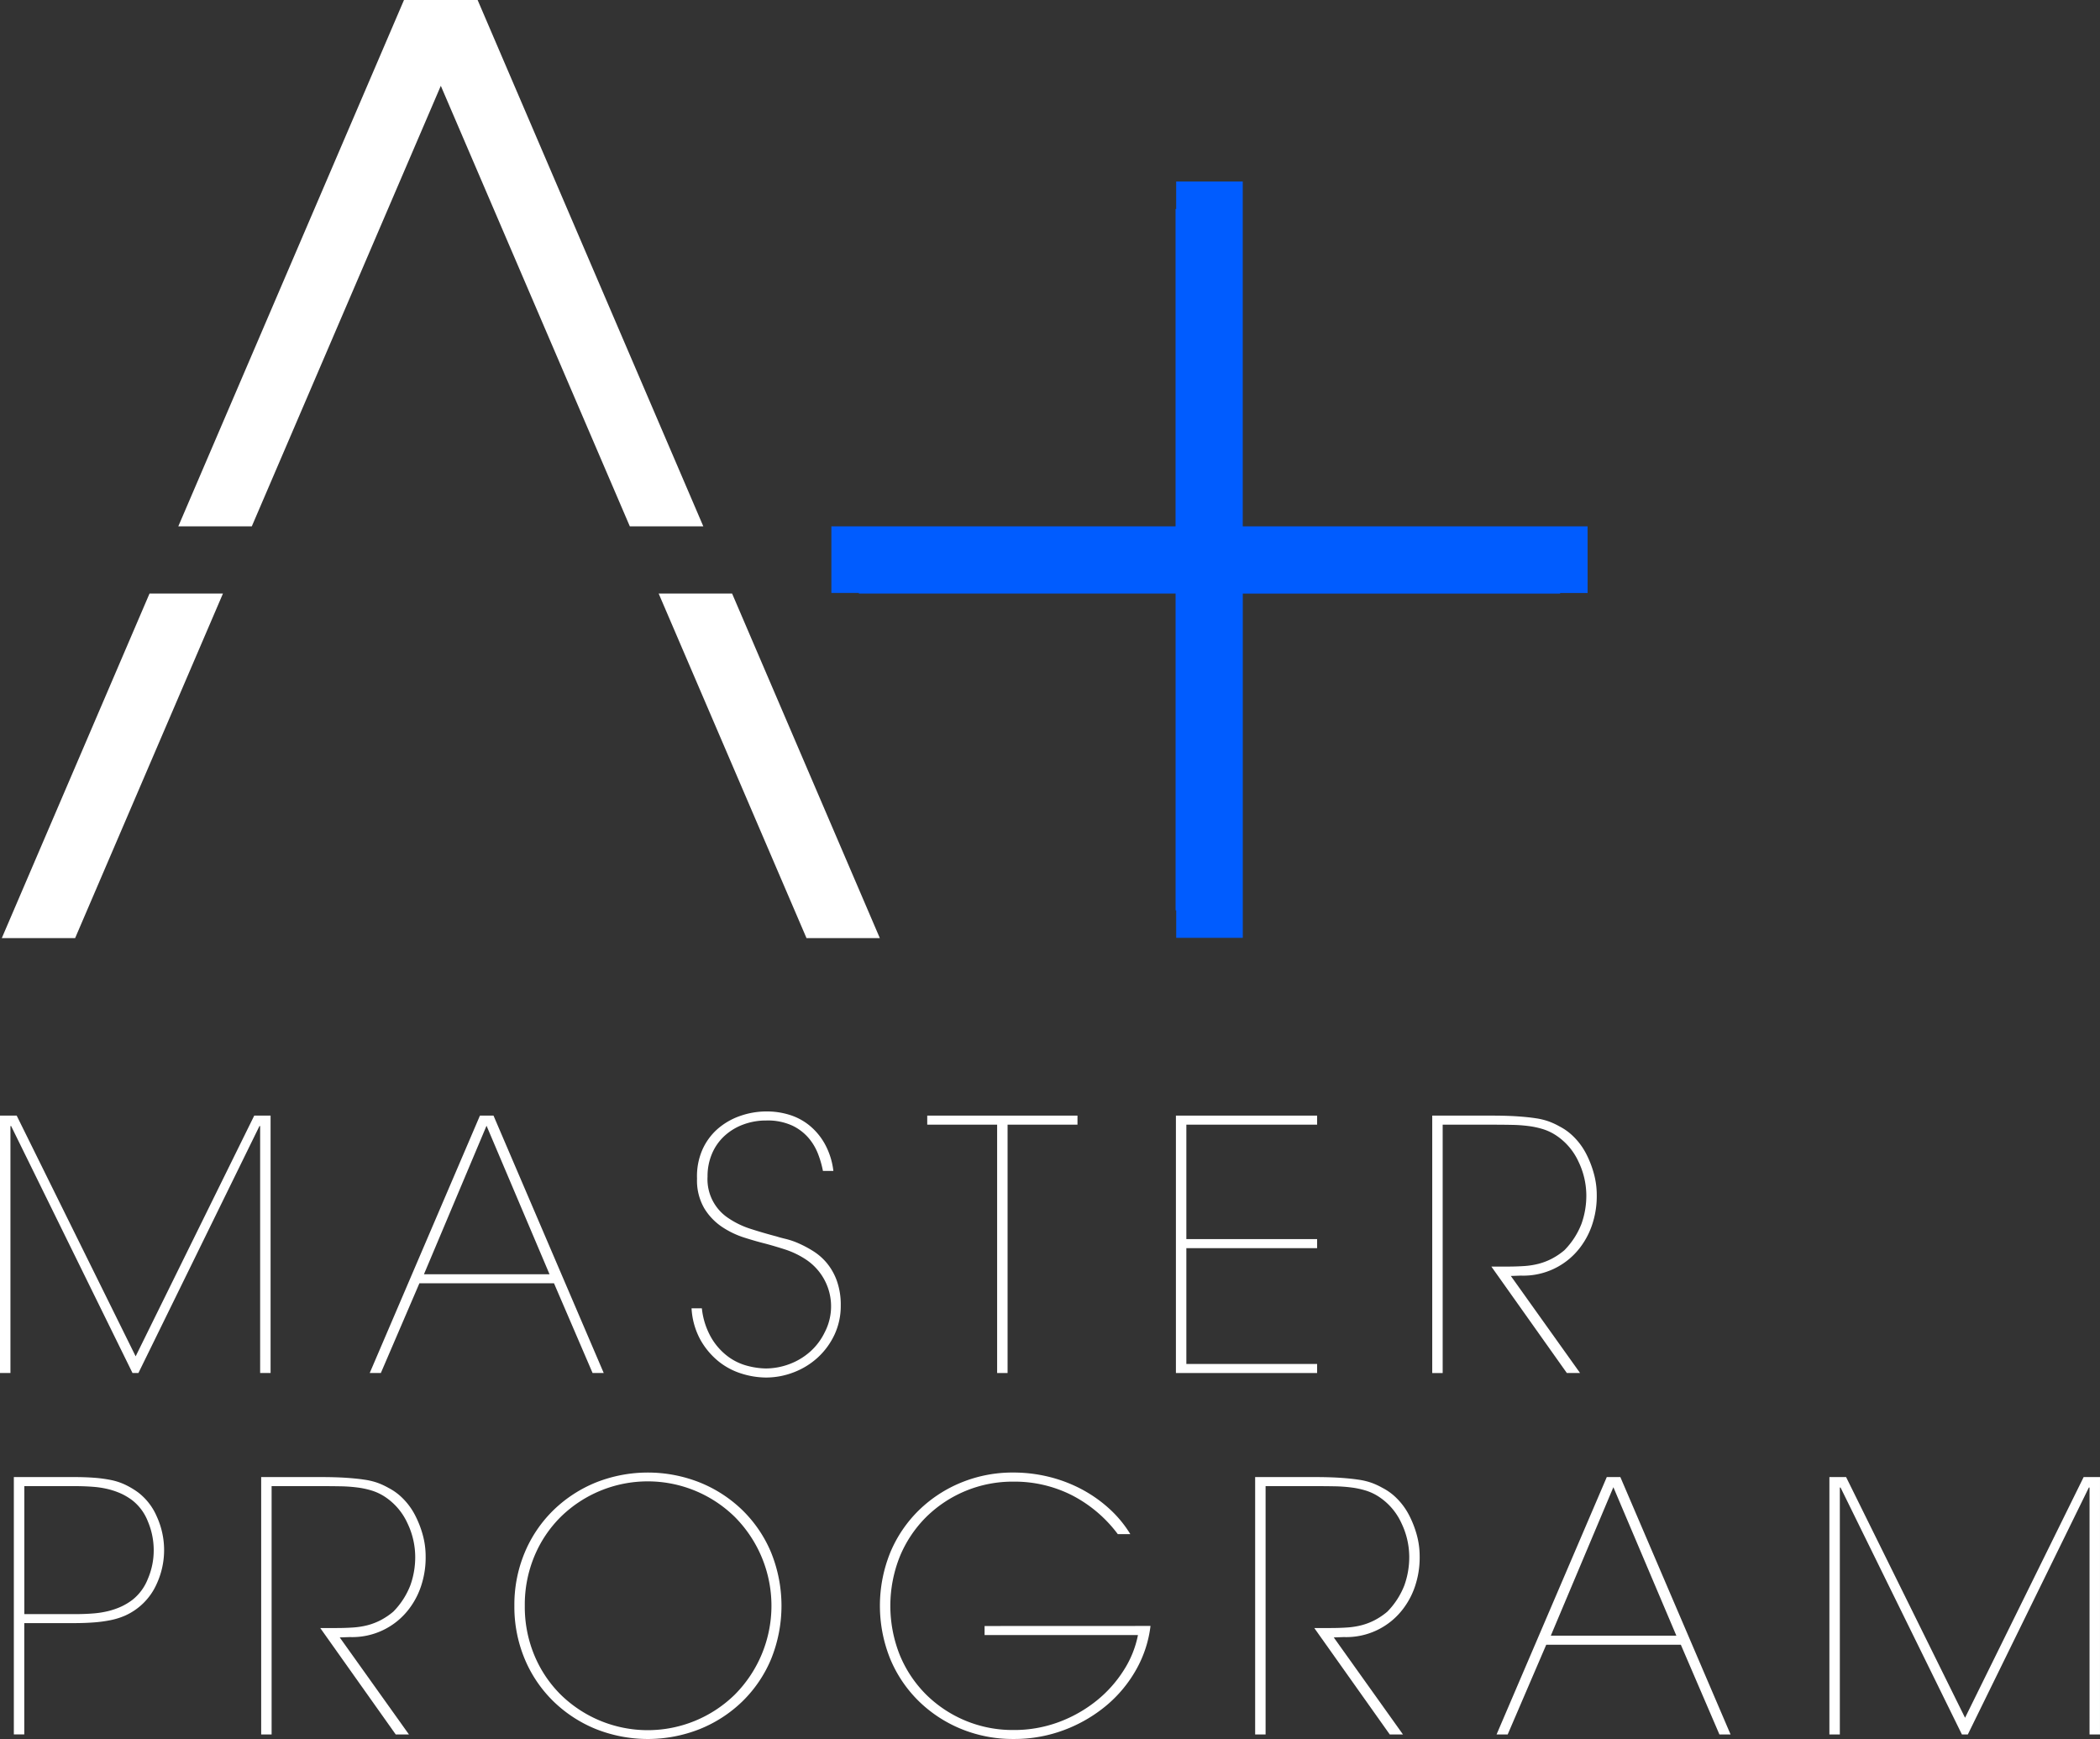
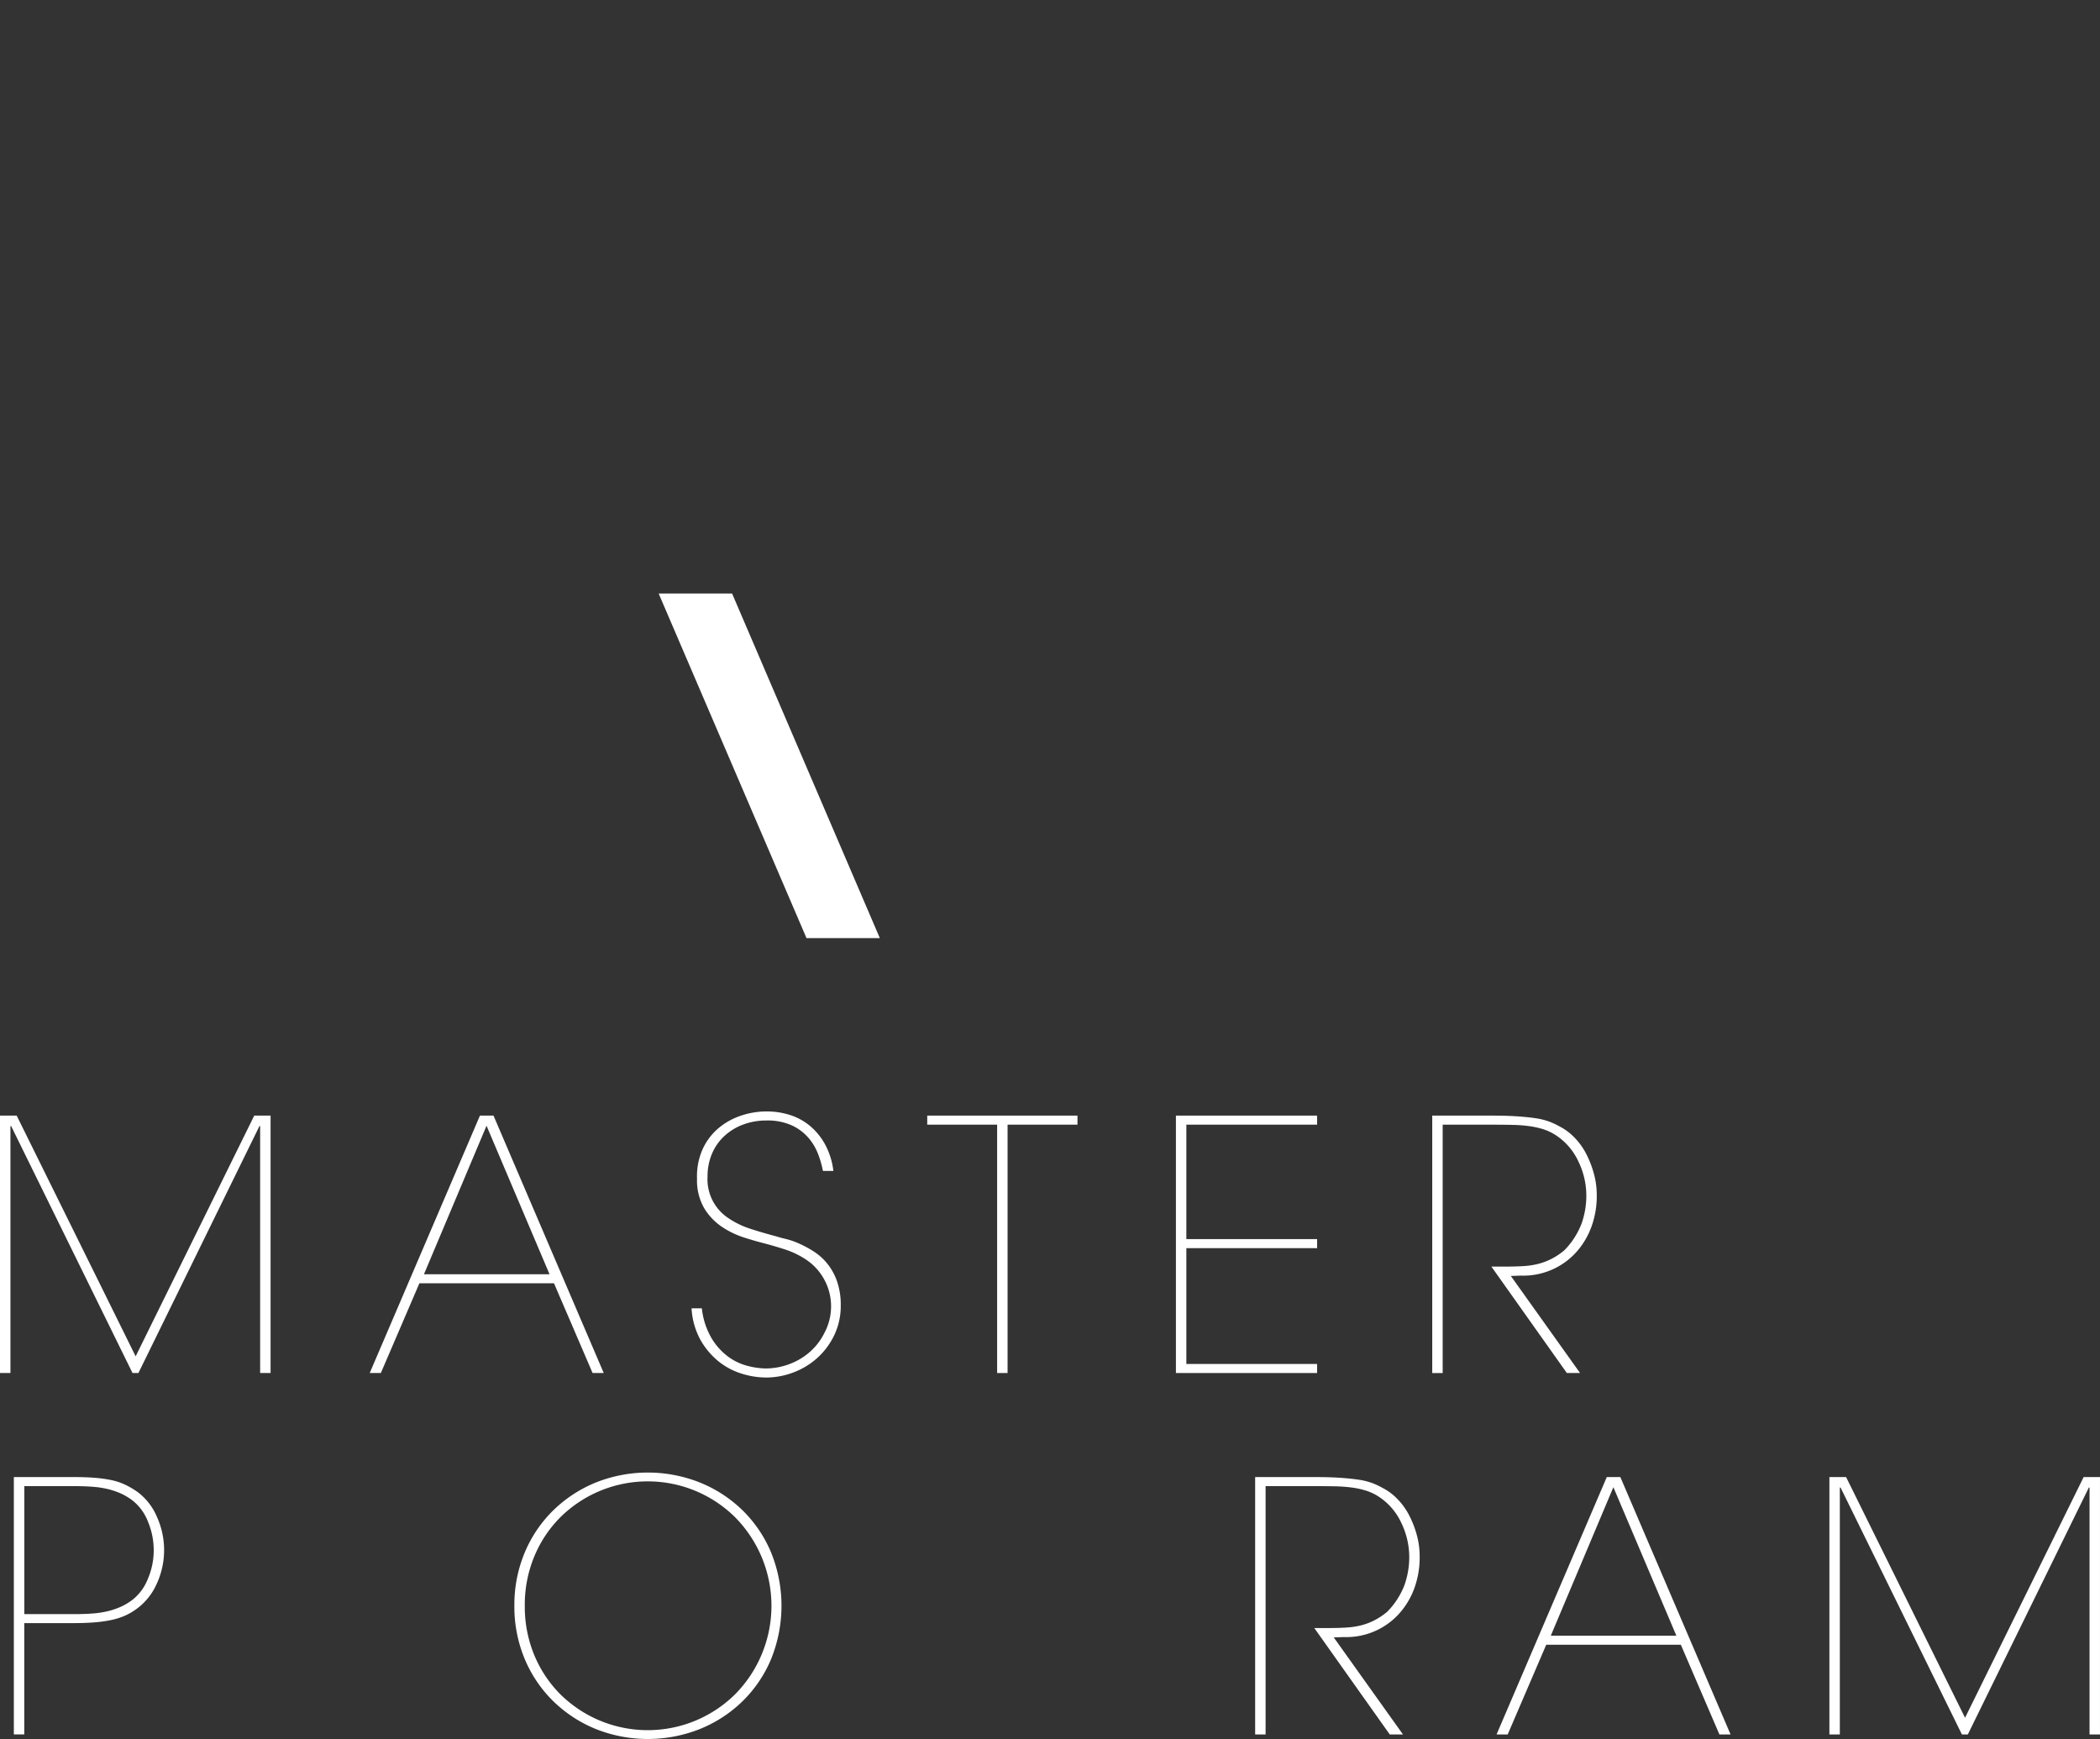
<svg xmlns="http://www.w3.org/2000/svg" width="280.061" height="231.889" viewBox="0 0 280.061 231.889">
  <rect x="0" y="0" width="280.061" height="231.889" fill="#333333" stroke="none" />
  <g id="Grupo_3088" data-name="Grupo 3088" transform="translate(-7084.477 -169.098)">
    <g id="Grupo_2953" data-name="Grupo 2953">
      <path id="Trazado_2504" data-name="Trazado 2504" d="M7102.567,349.96l15.816-32.1h2.18v34.325h-1.393V319.254h-.091l-16.143,32.932h-.787l-16.188-32.932h-.092v32.932h-1.393V317.861h2.226Z" fill="#fff" />
      <path id="Trazado_2505" data-name="Trazado 2505" d="M7135.267,352.186h-1.484l14.7-34.325h1.809l14.7,34.325h-1.486l-5.147-11.966h-17.95Zm5.751-13.173h16.745l-8.4-19.8Z" fill="#fff" />
      <path id="Trazado_2506" data-name="Trazado 2506" d="M7178.079,343.559a9.914,9.914,0,0,0,1.323,4.035,8.463,8.463,0,0,0,2.25,2.459,7.556,7.556,0,0,0,2.6,1.2,10.088,10.088,0,0,0,2.319.325,9.041,9.041,0,0,0,3.179-.58,8.743,8.743,0,0,0,2.758-1.649,8.234,8.234,0,0,0,1.948-2.578,7.49,7.49,0,0,0-2.41-9.661,11.442,11.442,0,0,0-2.854-1.395q-1.507-.484-2.76-.812-1.112-.276-2.666-.766a11.762,11.762,0,0,1-2.969-1.416,7.975,7.975,0,0,1-2.389-2.486,7.361,7.361,0,0,1-.973-3.97,8.807,8.807,0,0,1,.694-3.809,8.016,8.016,0,0,1,2.041-2.81,9.1,9.1,0,0,1,3.016-1.741,10.667,10.667,0,0,1,3.571-.6,10.182,10.182,0,0,1,2.993.447,7.947,7.947,0,0,1,2.665,1.414,8.537,8.537,0,0,1,2.064,2.476,9.818,9.818,0,0,1,1.138,3.594h-1.391a13.189,13.189,0,0,0-.627-2.2,7.387,7.387,0,0,0-1.277-2.18,6.606,6.606,0,0,0-2.2-1.67,7.821,7.821,0,0,0-3.455-.673,8.705,8.705,0,0,0-3.06.534,7.559,7.559,0,0,0-2.5,1.511,6.822,6.822,0,0,0-1.67,2.368,7.641,7.641,0,0,0-.6,3.066,6.2,6.2,0,0,0,2.83,5.573,11.446,11.446,0,0,0,2.967,1.416q1.671.537,3.432,1c.279.093.681.2,1.207.327a10.162,10.162,0,0,1,1.739.6,15.052,15.052,0,0,1,1.948,1.044,7.651,7.651,0,0,1,1.809,1.6,7.891,7.891,0,0,1,1.323,2.37,9.465,9.465,0,0,1,.509,3.25,9.03,9.03,0,0,1-.834,3.9,9.753,9.753,0,0,1-2.226,3.043,10.027,10.027,0,0,1-3.2,1.973,10.25,10.25,0,0,1-3.71.7,11.079,11.079,0,0,1-3.223-.513,9.209,9.209,0,0,1-3.109-1.646,9.98,9.98,0,0,1-2.412-2.872,9.834,9.834,0,0,1-1.182-4.2Z" fill="#fff" />
      <path id="Trazado_2507" data-name="Trazado 2507" d="M7228.172,317.861v1.207h-9.322v33.118h-1.393V319.068h-9.322v-1.207Z" fill="#fff" />
      <path id="Trazado_2508" data-name="Trazado 2508" d="M7260.131,317.861v1.207h-17.439v15.259h17.439v1.208h-17.439v15.444h17.439v1.207H7241.3V317.861Z" fill="#fff" />
      <path id="Trazado_2509" data-name="Trazado 2509" d="M7283.324,317.861q1.993,0,3.431.093c.958.064,1.794.147,2.5.255a9.141,9.141,0,0,1,1.809.442,9.644,9.644,0,0,1,1.391.649,7.542,7.542,0,0,1,1.948,1.438,8.952,8.952,0,0,1,1.579,2.157,13.351,13.351,0,0,1,1.042,2.644,10.725,10.725,0,0,1,.4,2.9,11.871,11.871,0,0,1-.464,3.48,10.472,10.472,0,0,1-1.716,3.478,9.5,9.5,0,0,1-7.932,3.8l-1.346.047,9.231,12.941h-1.762l-10.065-14.193h2.134q1.2,0,2.226-.069a10.531,10.531,0,0,0,1.925-.3,8.458,8.458,0,0,0,1.762-.673,9.19,9.19,0,0,0,1.693-1.14,10.308,10.308,0,0,0,2.273-3.511,11.149,11.149,0,0,0,.65-3.836,10.44,10.44,0,0,0-1.045-4.463,8.363,8.363,0,0,0-3.037-3.534,6.982,6.982,0,0,0-1.671-.791,11.373,11.373,0,0,0-1.925-.418,19.935,19.935,0,0,0-2.273-.162c-.818-.016-1.739-.024-2.758-.024h-6.448v33.118h-1.393V317.861Z" fill="#fff" />
      <path id="Trazado_2510" data-name="Trazado 2510" d="M7094.309,366.06q1.53,0,2.736.093a18.309,18.309,0,0,1,2.226.3,8.319,8.319,0,0,1,1.9.626,10.97,10.97,0,0,1,1.716,1.02,8.028,8.028,0,0,1,2.5,3.225,10.756,10.756,0,0,1,0,8.95,8.317,8.317,0,0,1-4.244,4.268,9.587,9.587,0,0,1-1.925.6,17.917,17.917,0,0,1-2.227.3q-1.208.093-2.689.093h-6.587v14.843h-1.392V366.06Zm-6.587,18.277h6.634q1.436,0,2.573-.093a12.4,12.4,0,0,0,2.04-.327,10.134,10.134,0,0,0,1.672-.584,8.1,8.1,0,0,0,1.507-.909,6.6,6.6,0,0,0,2.041-2.774,9.6,9.6,0,0,0,.787-3.8,9.828,9.828,0,0,0-.787-3.894,6.618,6.618,0,0,0-2.041-2.776,8.317,8.317,0,0,0-1.507-.909,10.13,10.13,0,0,0-1.672-.582,12.191,12.191,0,0,0-2.04-.327q-1.139-.093-2.573-.093h-6.634Z" fill="#fff" />
-       <path id="Trazado_2511" data-name="Trazado 2511" d="M7127.147,366.06q1.994,0,3.432.093c.957.064,1.793.147,2.5.255a9.112,9.112,0,0,1,1.809.441,9.744,9.744,0,0,1,1.39.65,7.543,7.543,0,0,1,1.948,1.437,8.948,8.948,0,0,1,1.579,2.157,13.416,13.416,0,0,1,1.043,2.645,10.724,10.724,0,0,1,.394,2.9,11.887,11.887,0,0,1-.464,3.48,10.455,10.455,0,0,1-1.716,3.478,9.494,9.494,0,0,1-7.931,3.8l-1.347.047,9.232,12.941h-1.763l-10.065-14.193h2.134q1.2,0,2.227-.07a10.516,10.516,0,0,0,1.924-.3,8.5,8.5,0,0,0,1.763-.674,9.277,9.277,0,0,0,1.692-1.139,10.31,10.31,0,0,0,2.273-3.511,11.13,11.13,0,0,0,.65-3.836,10.456,10.456,0,0,0-1.044-4.463,8.356,8.356,0,0,0-3.037-3.534,6.93,6.93,0,0,0-1.672-.791,11.352,11.352,0,0,0-1.925-.418,20.142,20.142,0,0,0-2.273-.163c-.818-.015-1.739-.023-2.758-.023H7120.7v33.118h-1.392V366.06Z" fill="#fff" />
      <path id="Trazado_2512" data-name="Trazado 2512" d="M7153.075,383.223a18.011,18.011,0,0,1,1.39-7.119,17.087,17.087,0,0,1,3.829-5.637,17.649,17.649,0,0,1,5.658-3.687,18.785,18.785,0,0,1,13.845,0,17.581,17.581,0,0,1,5.682,3.687,17.085,17.085,0,0,1,3.828,5.637,18.914,18.914,0,0,1,0,14.239,17.076,17.076,0,0,1-3.828,5.635,17.549,17.549,0,0,1-5.682,3.687,18.785,18.785,0,0,1-13.845,0,17.616,17.616,0,0,1-5.658-3.687,17.078,17.078,0,0,1-3.829-5.635A18.026,18.026,0,0,1,7153.075,383.223Zm1.39,0a16.81,16.81,0,0,0,1.277,6.606,16.087,16.087,0,0,0,3.5,5.232,16.587,16.587,0,0,0,23.238,0,16.8,16.8,0,0,0,0-23.676,16.583,16.583,0,0,0-23.238,0,16.08,16.08,0,0,0-3.5,5.233A16.808,16.808,0,0,0,7154.465,383.223Z" fill="#fff" />
-       <path id="Trazado_2513" data-name="Trazado 2513" d="M7237.911,385.913a15.6,15.6,0,0,1-1.925,5.85,17.247,17.247,0,0,1-3.991,4.786,19.4,19.4,0,0,1-5.589,3.236,18.858,18.858,0,0,1-6.772,1.2,18.057,18.057,0,0,1-6.933-1.322,17.615,17.615,0,0,1-5.659-3.687,17.076,17.076,0,0,1-3.828-5.635,18.92,18.92,0,0,1,0-14.239,17.085,17.085,0,0,1,3.828-5.637,17.648,17.648,0,0,1,5.659-3.687,18.057,18.057,0,0,1,6.933-1.322,19.816,19.816,0,0,1,4.662.555,19.023,19.023,0,0,1,4.337,1.625,17.973,17.973,0,0,1,3.733,2.6,15.491,15.491,0,0,1,2.854,3.434h-1.67a17.8,17.8,0,0,0-6.145-5.2,16.93,16.93,0,0,0-7.771-1.8,16.4,16.4,0,0,0-11.642,4.722,16.078,16.078,0,0,0-3.5,5.233,17.718,17.718,0,0,0,0,13.211,16.084,16.084,0,0,0,3.5,5.232,16.4,16.4,0,0,0,11.642,4.721,17.039,17.039,0,0,0,6.078-1.07,17.994,17.994,0,0,0,5.008-2.842,16.561,16.561,0,0,0,3.618-4.049,13.539,13.539,0,0,0,1.9-4.7h-20.455v-1.206Z" fill="#fff" />
      <path id="Trazado_2514" data-name="Trazado 2514" d="M7259.712,366.06q1.994,0,3.432.093c.957.064,1.793.147,2.5.255a9.1,9.1,0,0,1,1.809.441,9.806,9.806,0,0,1,1.391.65,7.535,7.535,0,0,1,1.948,1.437,8.944,8.944,0,0,1,1.578,2.157,13.357,13.357,0,0,1,1.043,2.645,10.724,10.724,0,0,1,.394,2.9,11.855,11.855,0,0,1-.464,3.48,10.455,10.455,0,0,1-1.716,3.478,9.494,9.494,0,0,1-7.931,3.8l-1.346.047,9.231,12.941h-1.762l-10.065-14.193h2.133q1.2,0,2.227-.07a10.541,10.541,0,0,0,1.925-.3,8.514,8.514,0,0,0,1.762-.674,9.283,9.283,0,0,0,1.693-1.139,10.339,10.339,0,0,0,2.273-3.511,11.153,11.153,0,0,0,.65-3.836,10.45,10.45,0,0,0-1.045-4.463,8.349,8.349,0,0,0-3.037-3.534,6.9,6.9,0,0,0-1.672-.791,11.361,11.361,0,0,0-1.924-.418,20.175,20.175,0,0,0-2.273-.163q-1.229-.023-2.759-.023h-6.447v33.118h-1.393V366.06Z" fill="#fff" />
      <path id="Trazado_2515" data-name="Trazado 2515" d="M7285.545,400.385h-1.484l14.7-34.325h1.809l14.7,34.325h-1.486l-5.147-11.967h-17.95Zm5.751-13.174h16.745l-8.4-19.8Z" fill="#fff" />
      <path id="Trazado_2516" data-name="Trazado 2516" d="M7346.541,398.159l15.816-32.1h2.18v34.325h-1.393V367.453h-.091l-16.143,32.932h-.787l-16.188-32.932h-.093v32.932h-1.392V366.06h2.226Z" fill="#fff" />
    </g>
-     <path id="Trazado_2517" data-name="Trazado 2517" d="M7296.2,239.288h-45.987V193.3h-8.879v3.668h-.083v42.32h-45.9v8.879h3.668v.082h42.237v42.237h.083v3.668h8.879v-45.9h42.319v-.082h3.668Z" fill="#005cff" />
    <g id="Grupo_2954" data-name="Grupo 2954">
-       <path id="Trazado_2518" data-name="Trazado 2518" d="M7118.056,239.288l25.209-58.749,25.209,58.749h9.8l-30.1-70.19h-9.819l-30.1,70.19Z" fill="#fff" />
      <path id="Trazado_2519" data-name="Trazado 2519" d="M7172.32,248.249l19.714,45.943h9.779l-19.7-45.943Z" fill="#fff" />
-       <path id="Trazado_2520" data-name="Trazado 2520" d="M7104.417,248.249l-19.7,45.943h9.779l19.714-45.943Z" fill="#fff" />
    </g>
  </g>
</svg>